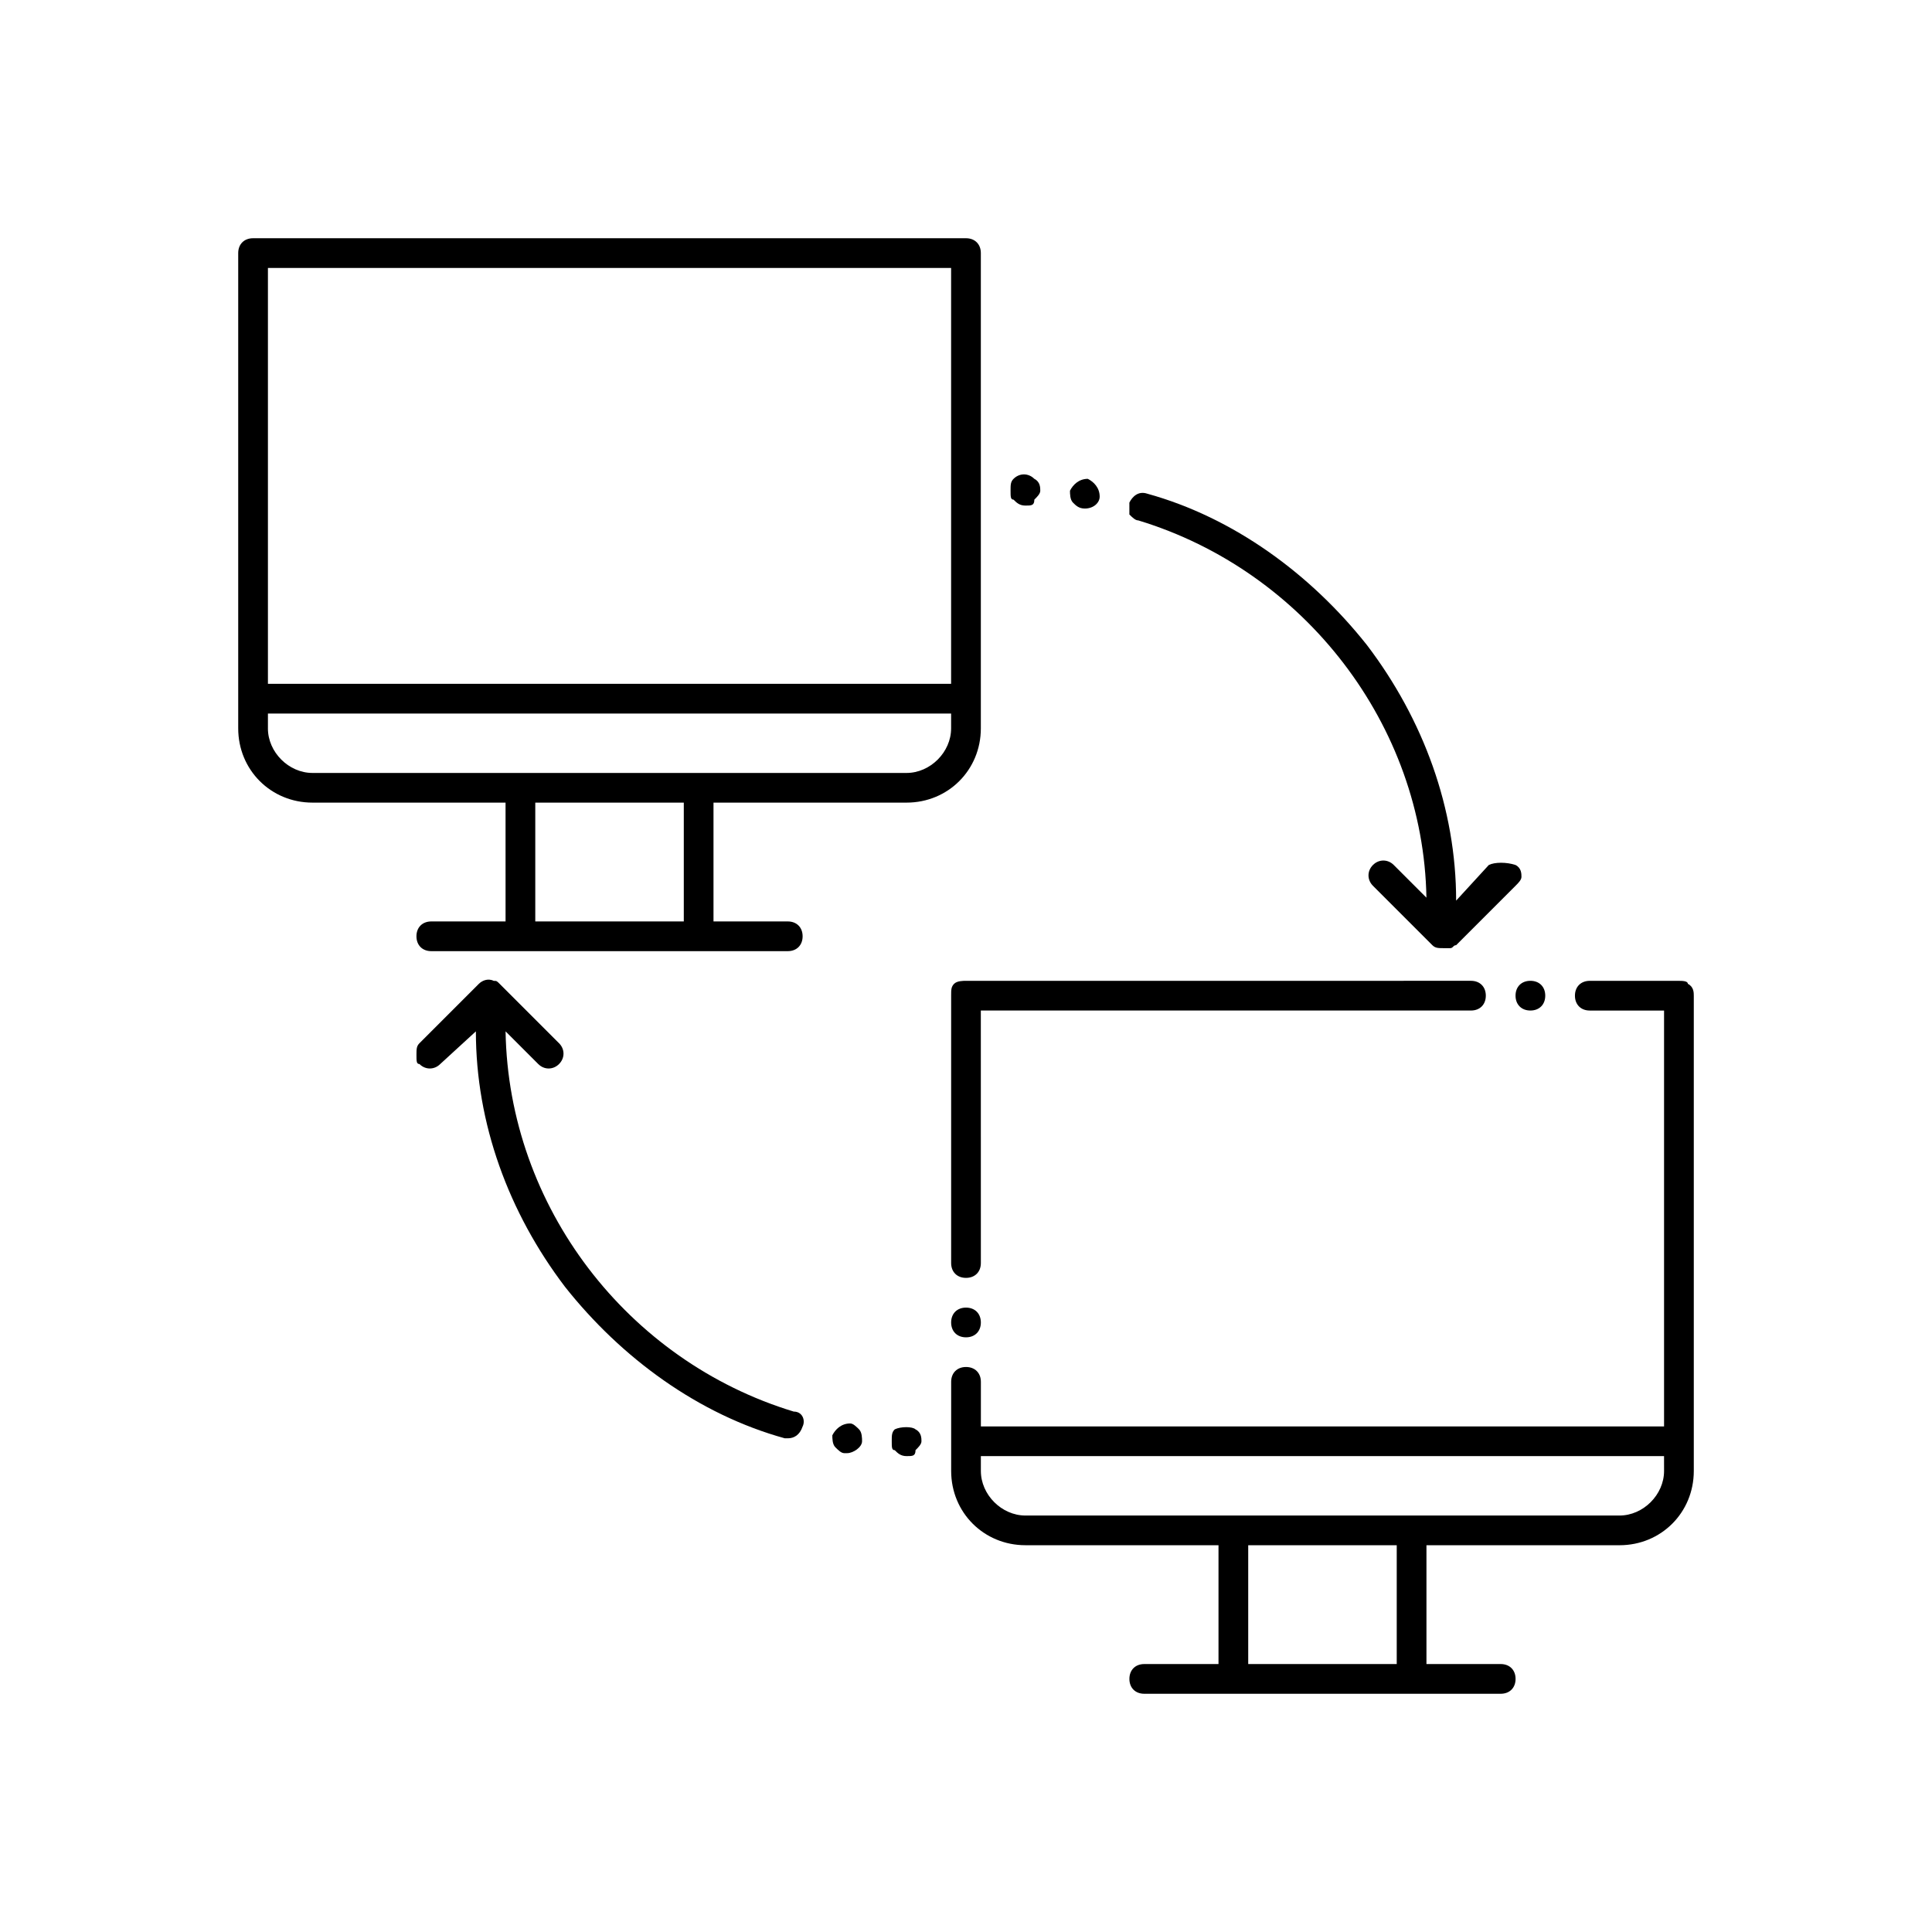
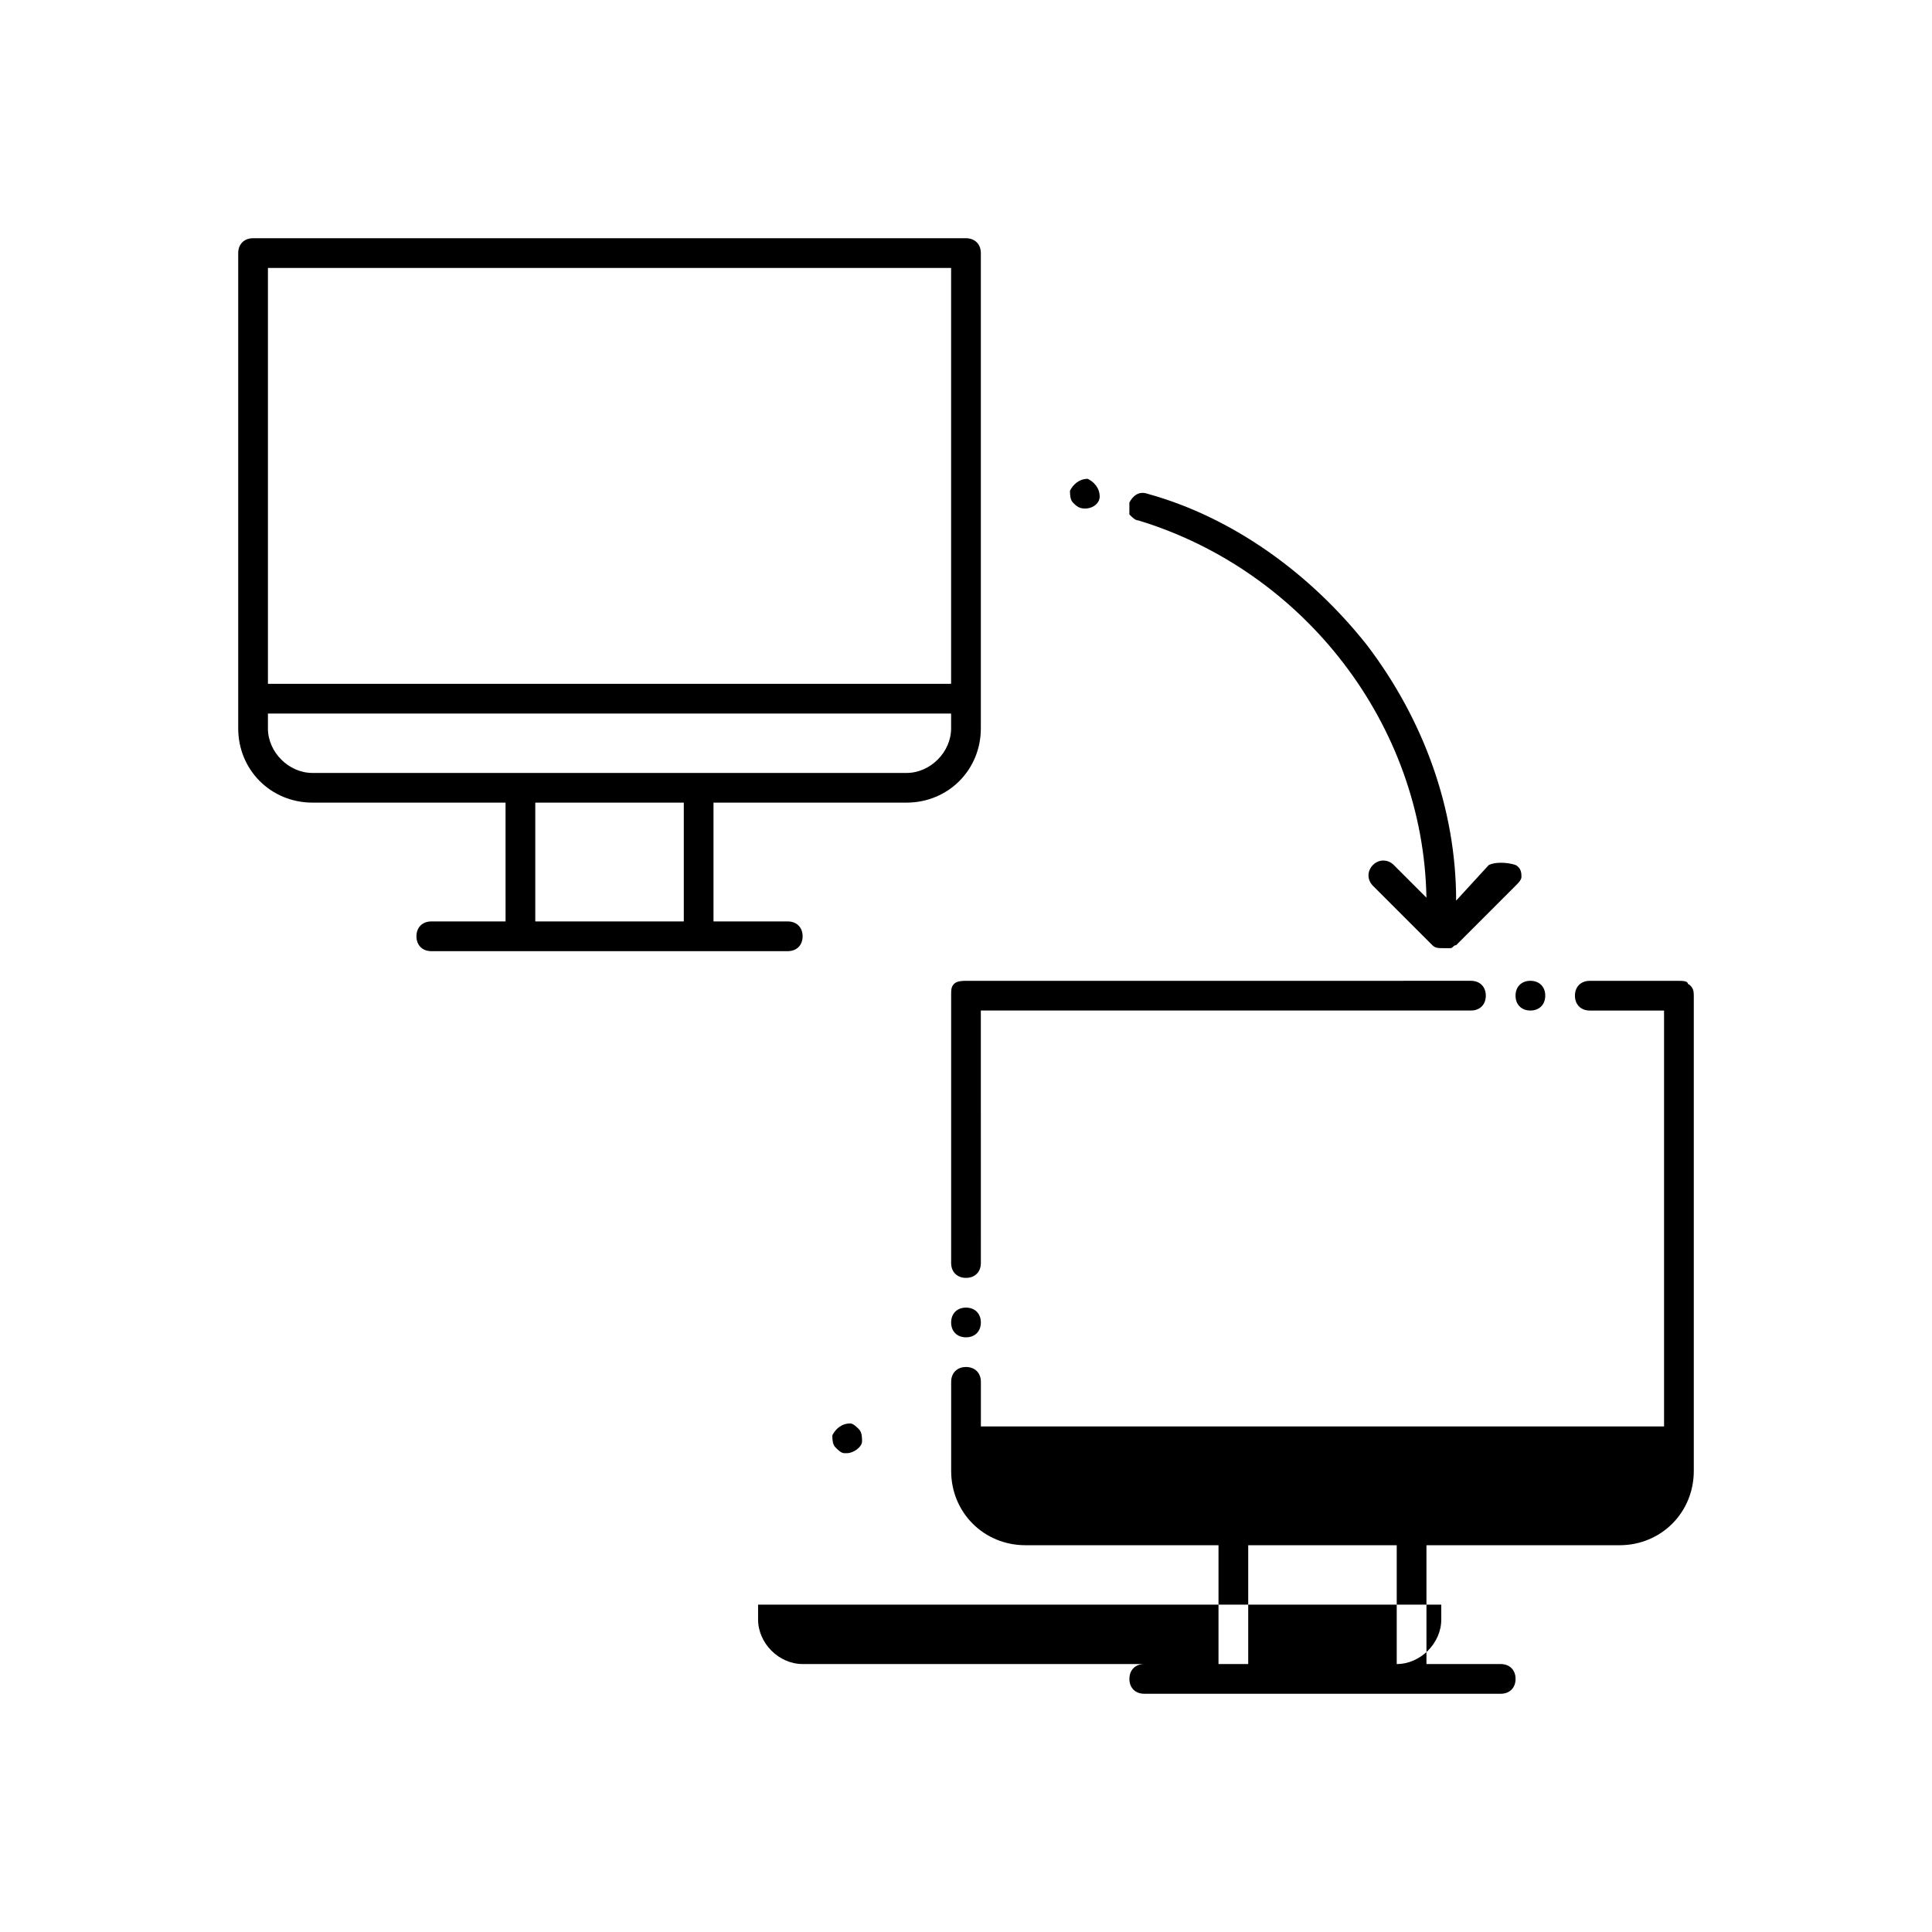
<svg xmlns="http://www.w3.org/2000/svg" fill="#000000" width="800px" height="800px" version="1.1" viewBox="144 144 512 512">
  <g>
    <path d="m538.55 373.23-8.66 9.445c0-24.402-8.66-48.02-23.617-67.699-14.957-18.895-35.426-33.852-58.254-40.148-2.363-0.789-3.938 0.789-4.723 2.363v3.148c0.789 0.789 1.574 1.574 2.363 1.574 44.082 13.383 75.57 54.316 76.359 99.977l-8.66-8.66c-1.574-1.574-3.938-1.574-5.512 0s-1.574 3.938 0 5.512l15.742 15.742c0.789 0.789 1.574 0.789 3.148 0.789h1.574c0.789 0 0.789-0.789 1.574-0.789l15.742-15.742c0.789-0.789 1.574-1.574 1.574-2.363 0-0.789 0-2.363-1.574-3.148-2.356-0.789-5.504-0.789-7.078 0z" />
    <path d="m431.49 278.77c2.363 0 3.938-1.574 3.938-3.148 0-2.363-1.574-3.938-3.148-4.723-2.363 0-3.938 1.574-4.723 3.148 0 0.789 0 2.363 0.789 3.148 0.781 0.785 1.57 1.574 3.144 1.574-0.789 0 0 0 0 0z" />
-     <path d="m418.11 276.41c0.789-0.789 1.574-1.574 1.574-2.363 0-0.789 0-2.363-1.574-3.148-1.574-1.574-3.938-1.574-5.512 0-0.789 0.789-0.789 1.574-0.789 3.148s0 2.363 0.789 2.363c0.789 0.789 1.574 1.574 3.148 1.574 1.574 0 2.363 0 2.363-1.574z" />
    <path d="m277.98 388.19h-19.68c-2.363 0-3.938 1.574-3.938 3.938 0 2.363 1.574 3.938 3.938 3.938h94.465c2.363 0 3.938-1.574 3.938-3.938 0-2.363-1.574-3.938-3.938-3.938h-19.68v-31.488h51.168c11.02 0 19.68-8.66 19.68-19.68v-125.95c0-2.363-1.574-3.938-3.938-3.938h-188.93c-2.363 0-3.938 1.574-3.938 3.938v125.95c0 11.02 8.66 19.68 19.68 19.68h51.168zm47.234 0h-39.359v-31.488h39.359zm-110.21-173.18h181.05v110.21h-181.05zm0 122.02v-3.938h181.05v3.938c0 6.297-5.512 11.809-11.809 11.809h-157.44c-6.297 0-11.805-5.512-11.805-11.809z" />
    <path d="m549.57 411.8c2.363 0 3.938-1.574 3.938-3.938 0-2.363-1.574-3.938-3.938-3.938-2.363 0-3.938 1.574-3.938 3.938 0.004 2.363 1.578 3.938 3.938 3.938z" />
    <path d="m400 490.53c-2.363 0-3.938 1.574-3.938 3.938 0 2.363 1.574 3.938 3.938 3.938s3.938-1.574 3.938-3.938c-0.004-2.363-1.578-3.938-3.938-3.938z" />
    <path d="m403.93 411.8h129.89c2.363 0 3.938-1.574 3.938-3.938 0-2.363-1.574-3.938-3.938-3.938l-133.82 0.004c-0.789 0-2.363 0-3.148 0.789-0.789 0.789-0.789 1.574-0.789 3.148v70.848c0 2.363 1.574 3.938 3.938 3.938s3.938-1.574 3.938-3.938z" />
-     <path d="m588.93 403.93h-23.617c-2.363 0-3.938 1.574-3.938 3.938 0 2.363 1.574 3.938 3.938 3.938h19.68v110.21h-181.05v-11.809c0-2.363-1.574-3.938-3.938-3.938-2.363 0-3.938 1.574-3.938 3.938v23.613c0 11.02 8.66 19.68 19.68 19.68h51.168v31.488l-19.676 0.004c-2.363 0-3.938 1.574-3.938 3.938 0 2.363 1.574 3.938 3.938 3.938h94.465c2.363 0 3.938-1.574 3.938-3.938 0-2.363-1.574-3.938-3.938-3.938h-19.68v-31.488h51.168c11.02 0 19.68-8.66 19.68-19.68v-125.95c0-0.789 0-2.363-1.574-3.148 0-0.789-1.574-0.789-2.363-0.789zm-74.781 181.06h-39.359v-31.488h39.359zm59.039-39.359h-157.44c-6.297 0-11.809-5.512-11.809-11.809v-3.938h181.05l0.004 3.938c0 6.297-5.512 11.809-11.809 11.809z" />
-     <path d="m381.11 522.8c-0.789 0.789-0.789 1.574-0.789 3.148s0 2.363 0.789 2.363c0.789 0.789 1.574 1.574 3.148 1.574 1.574 0 2.363 0 2.363-1.574 0.789-0.789 1.574-1.574 1.574-2.363 0-0.789 0-2.363-1.574-3.148-0.789-0.785-3.938-0.785-5.512 0z" />
+     <path d="m588.93 403.93h-23.617c-2.363 0-3.938 1.574-3.938 3.938 0 2.363 1.574 3.938 3.938 3.938h19.68v110.21h-181.05v-11.809c0-2.363-1.574-3.938-3.938-3.938-2.363 0-3.938 1.574-3.938 3.938v23.613c0 11.02 8.66 19.68 19.68 19.68h51.168v31.488l-19.676 0.004c-2.363 0-3.938 1.574-3.938 3.938 0 2.363 1.574 3.938 3.938 3.938h94.465c2.363 0 3.938-1.574 3.938-3.938 0-2.363-1.574-3.938-3.938-3.938h-19.68v-31.488h51.168c11.02 0 19.68-8.66 19.68-19.68v-125.95c0-0.789 0-2.363-1.574-3.148 0-0.789-1.574-0.789-2.363-0.789zm-74.781 181.06h-39.359v-31.488h39.359zh-157.44c-6.297 0-11.809-5.512-11.809-11.809v-3.938h181.05l0.004 3.938c0 6.297-5.512 11.809-11.809 11.809z" />
    <path d="m369.3 521.23c-2.363 0-3.938 1.574-4.723 3.148 0 0.789 0 2.363 0.789 3.148 0.789 0.789 1.574 1.574 2.363 1.574h0.789c1.574 0 3.938-1.574 3.938-3.148 0-0.789 0-2.363-0.789-3.148-0.793-0.785-1.578-1.574-2.367-1.574z" />
-     <path d="m354.34 518.08c-44.082-13.383-75.57-54.316-76.359-100.76l8.66 8.66c1.574 1.574 3.938 1.574 5.512 0 1.574-1.574 1.574-3.938 0-5.512l-15.742-15.742c-0.789-0.789-0.789-0.789-1.574-0.789-1.574-0.789-3.148 0-3.938 0.789l-15.742 15.742c-0.789 0.789-0.789 1.574-0.789 3.148s0 2.363 0.789 2.363c1.574 1.574 3.938 1.574 5.512 0l9.445-8.66c0 24.402 8.66 48.02 23.617 67.699 14.957 18.895 35.426 33.852 58.254 40.148h0.789c1.574 0 3.148-0.789 3.938-3.148 0.777-1.574-0.008-3.938-2.371-3.938z" />
  </g>
</svg>